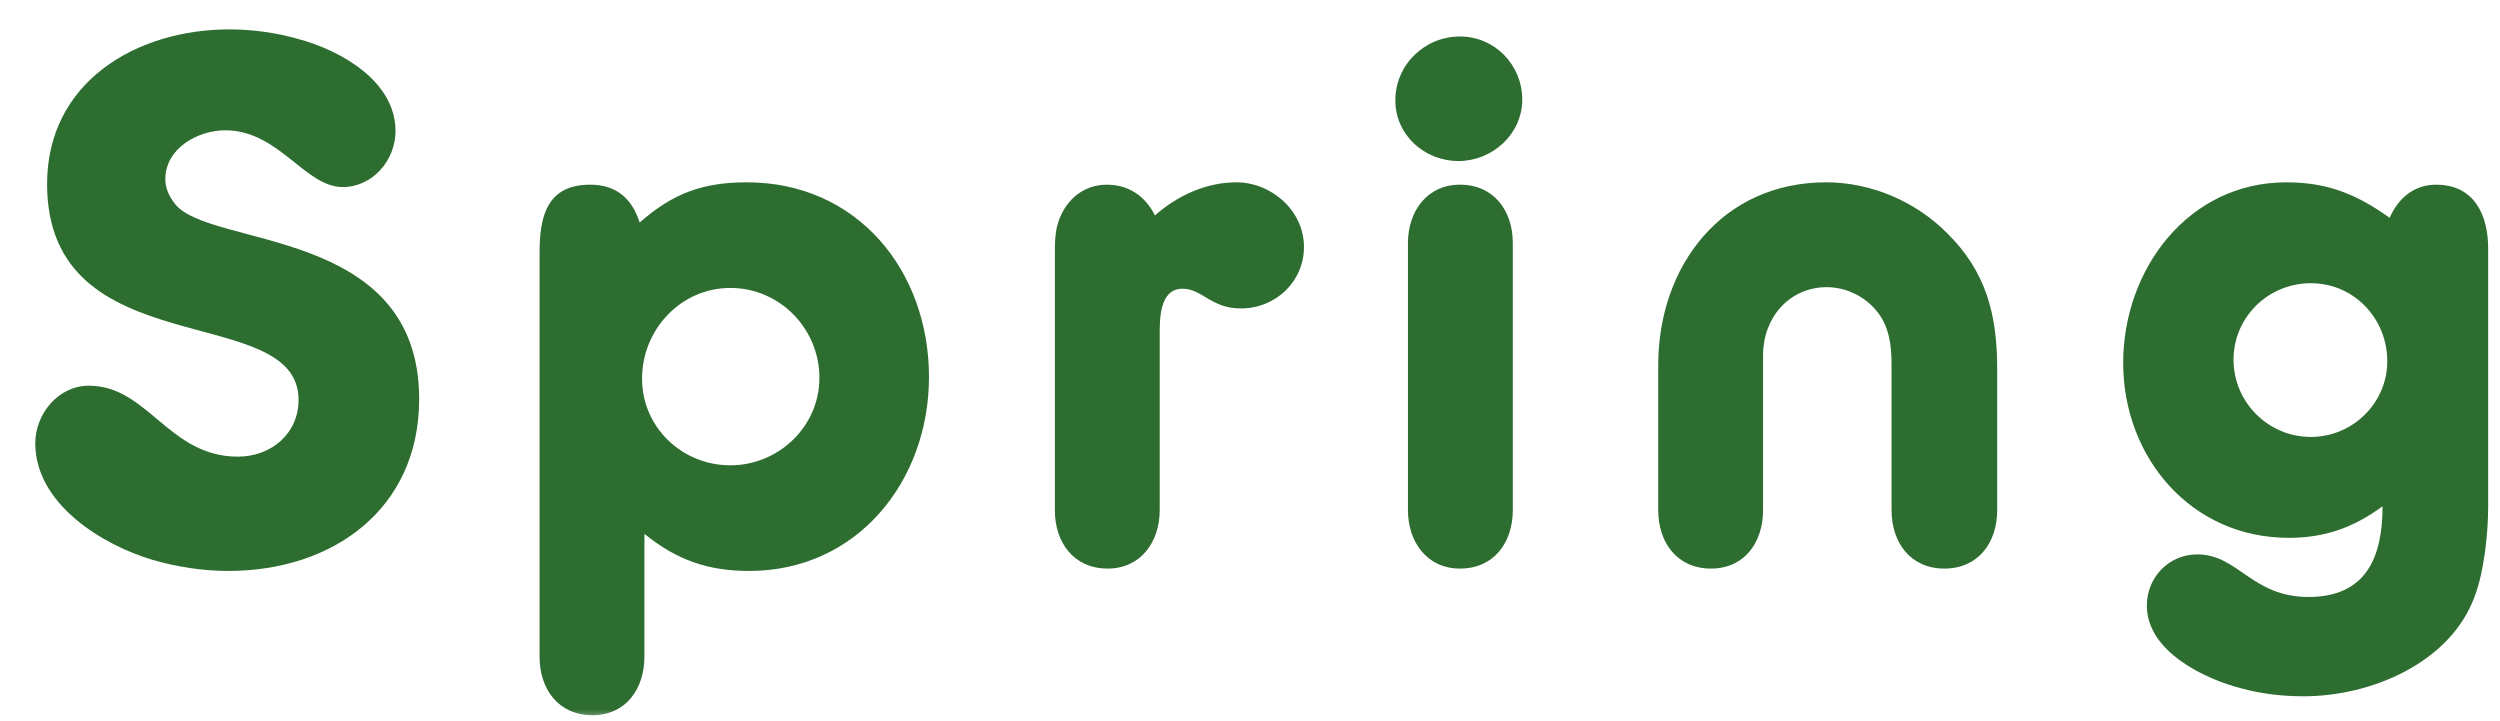
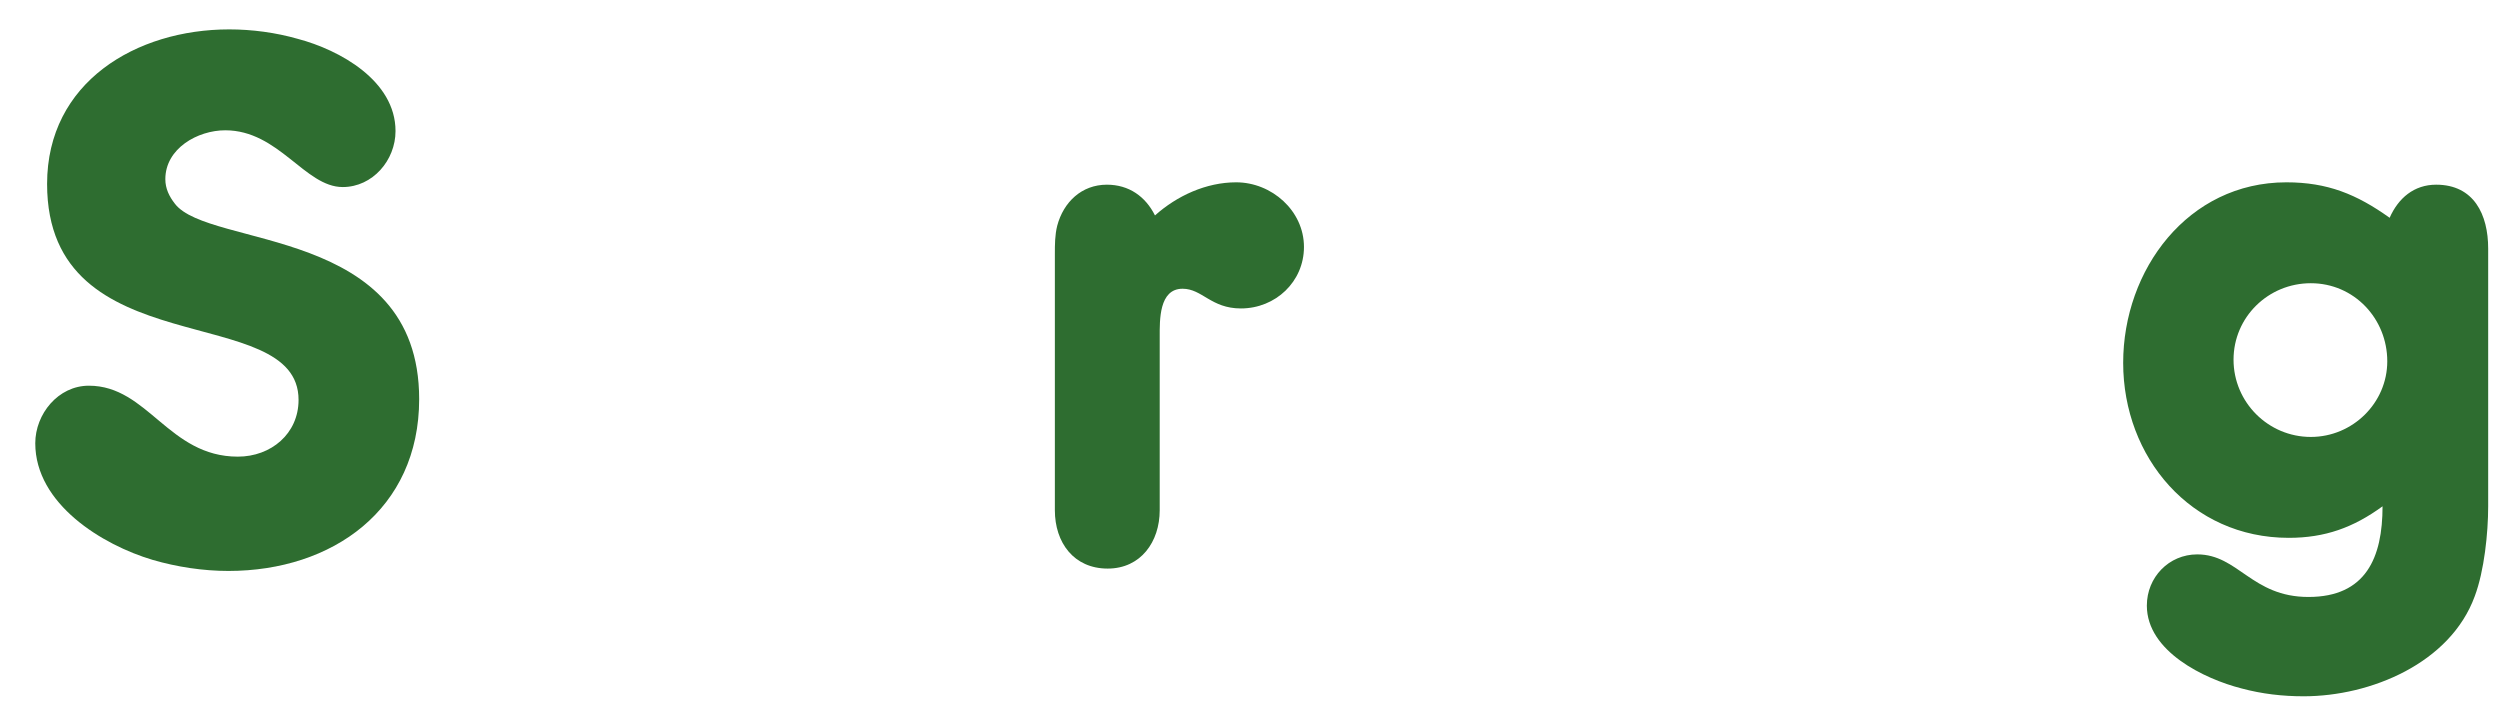
<svg xmlns="http://www.w3.org/2000/svg" width="111" height="32" viewBox="0 0 111 32" fill="none">
  <mask id="mask0_5521_12443" style="mask-type:alpha" maskUnits="userSpaceOnUse" x="0" y="0" width="111" height="32">
    <path d="M0 0H111V32H0V0Z" fill="#D9D9D9" />
  </mask>
  <g mask="url(#mask0_5521_12443)">
    <path d="M110.475 22.48C110.475 23.67 110.3 25.35 109.88 26.47C108.795 29.445 105.26 30.915 102.285 30.915C101.34 30.915 100.43 30.81 99.519 30.565C97.874 30.145 95.32 28.92 95.32 26.89C95.32 25.63 96.299 24.615 97.559 24.615C99.379 24.615 99.975 26.505 102.495 26.505C105.05 26.505 105.785 24.755 105.785 22.48C104.49 23.425 103.23 23.88 101.62 23.88C97.279 23.88 94.269 20.31 94.269 16.11C94.269 11.98 97.139 8.095 101.515 8.095C103.335 8.095 104.63 8.62 106.1 9.67C106.485 8.795 107.185 8.2 108.165 8.2C109.845 8.2 110.475 9.53 110.475 11.035V22.48ZM105.995 16.04C105.995 14.15 104.525 12.575 102.6 12.575C100.71 12.575 99.169 14.08 99.169 15.97C99.169 17.86 100.71 19.4 102.6 19.4C104.455 19.4 105.995 17.895 105.995 16.04Z" fill="#2E6D30" />
-     <path d="M88.675 22.655C88.675 24.09 87.835 25.245 86.33 25.245C84.825 25.245 83.985 24.09 83.985 22.655V22.13V16.775C83.985 15.935 84.02 15.13 83.67 14.36C83.215 13.38 82.165 12.75 81.115 12.75C79.435 12.75 78.28 14.115 78.28 15.76V22.13V22.655C78.28 24.055 77.475 25.245 75.97 25.245C74.465 25.245 73.625 24.09 73.625 22.655V16.215C73.625 11.805 76.46 8.095 81.08 8.095C83.075 8.095 85.035 8.935 86.435 10.335C88.185 12.05 88.675 13.975 88.675 16.355V22.655Z" fill="#2E6D30" />
-     <path d="M67.588 4.42C67.588 5.96 66.258 7.15 64.753 7.15C63.248 7.15 61.953 5.995 61.953 4.455C61.953 2.88 63.248 1.62 64.823 1.62C66.363 1.62 67.588 2.88 67.588 4.42ZM67.168 22.655C67.168 24.09 66.328 25.245 64.823 25.245C63.353 25.245 62.513 24.055 62.513 22.655V10.79C62.513 9.39 63.353 8.2 64.823 8.2C66.328 8.2 67.168 9.355 67.168 10.79V22.655Z" fill="#2E6D30" />
    <path d="M57.896 10.965C57.896 12.505 56.636 13.695 55.096 13.695C53.766 13.695 53.381 12.82 52.506 12.82C51.456 12.82 51.491 14.22 51.491 14.955V22.13V22.655C51.491 24.055 50.651 25.245 49.181 25.245C47.676 25.245 46.836 24.09 46.836 22.655V11.28C46.836 10.86 46.836 10.44 46.941 10.02C47.221 8.97 48.026 8.2 49.146 8.2C50.126 8.2 50.861 8.725 51.281 9.565C52.261 8.69 53.556 8.095 54.886 8.095C56.461 8.095 57.896 9.355 57.896 10.965Z" fill="#2E6D30" />
-     <path d="M41.247 16.74C41.247 21.36 38.062 25.35 33.267 25.35C31.412 25.35 30.047 24.86 28.612 23.705V28.64V29.165C28.612 30.565 27.807 31.755 26.302 31.755C24.797 31.755 23.957 30.6 23.957 29.165V11.21C23.957 9.635 24.272 8.2 26.197 8.2C27.352 8.2 28.052 8.795 28.402 9.88C29.872 8.585 31.202 8.095 33.162 8.095C38.062 8.095 41.247 12.015 41.247 16.74ZM36.382 16.775C36.382 14.605 34.632 12.785 32.427 12.785C30.222 12.785 28.507 14.64 28.507 16.81C28.507 18.98 30.292 20.66 32.427 20.66C34.562 20.66 36.382 18.945 36.382 16.775Z" fill="#2E6D30" />
    <path d="M18.611 17.72C18.611 22.62 14.761 25.35 10.141 25.35C9.021 25.35 7.866 25.175 6.781 24.86C4.541 24.195 1.566 22.375 1.566 19.68C1.566 18.385 2.581 17.125 3.946 17.125C6.571 17.125 7.481 20.275 10.561 20.275C12.031 20.275 13.256 19.26 13.256 17.755C13.256 13.31 2.091 16.32 2.091 8.165C2.091 3.65 6.046 1.305 10.176 1.305C11.191 1.305 12.241 1.445 13.221 1.725C15.076 2.215 17.561 3.58 17.561 5.82C17.561 7.115 16.546 8.305 15.216 8.305C13.536 8.305 12.381 5.785 10.001 5.785C8.776 5.785 7.341 6.59 7.341 7.955C7.341 8.375 7.516 8.725 7.761 9.04C9.266 11.035 18.611 10.02 18.611 17.72Z" fill="#2E6D30" />
  </g>
</svg>